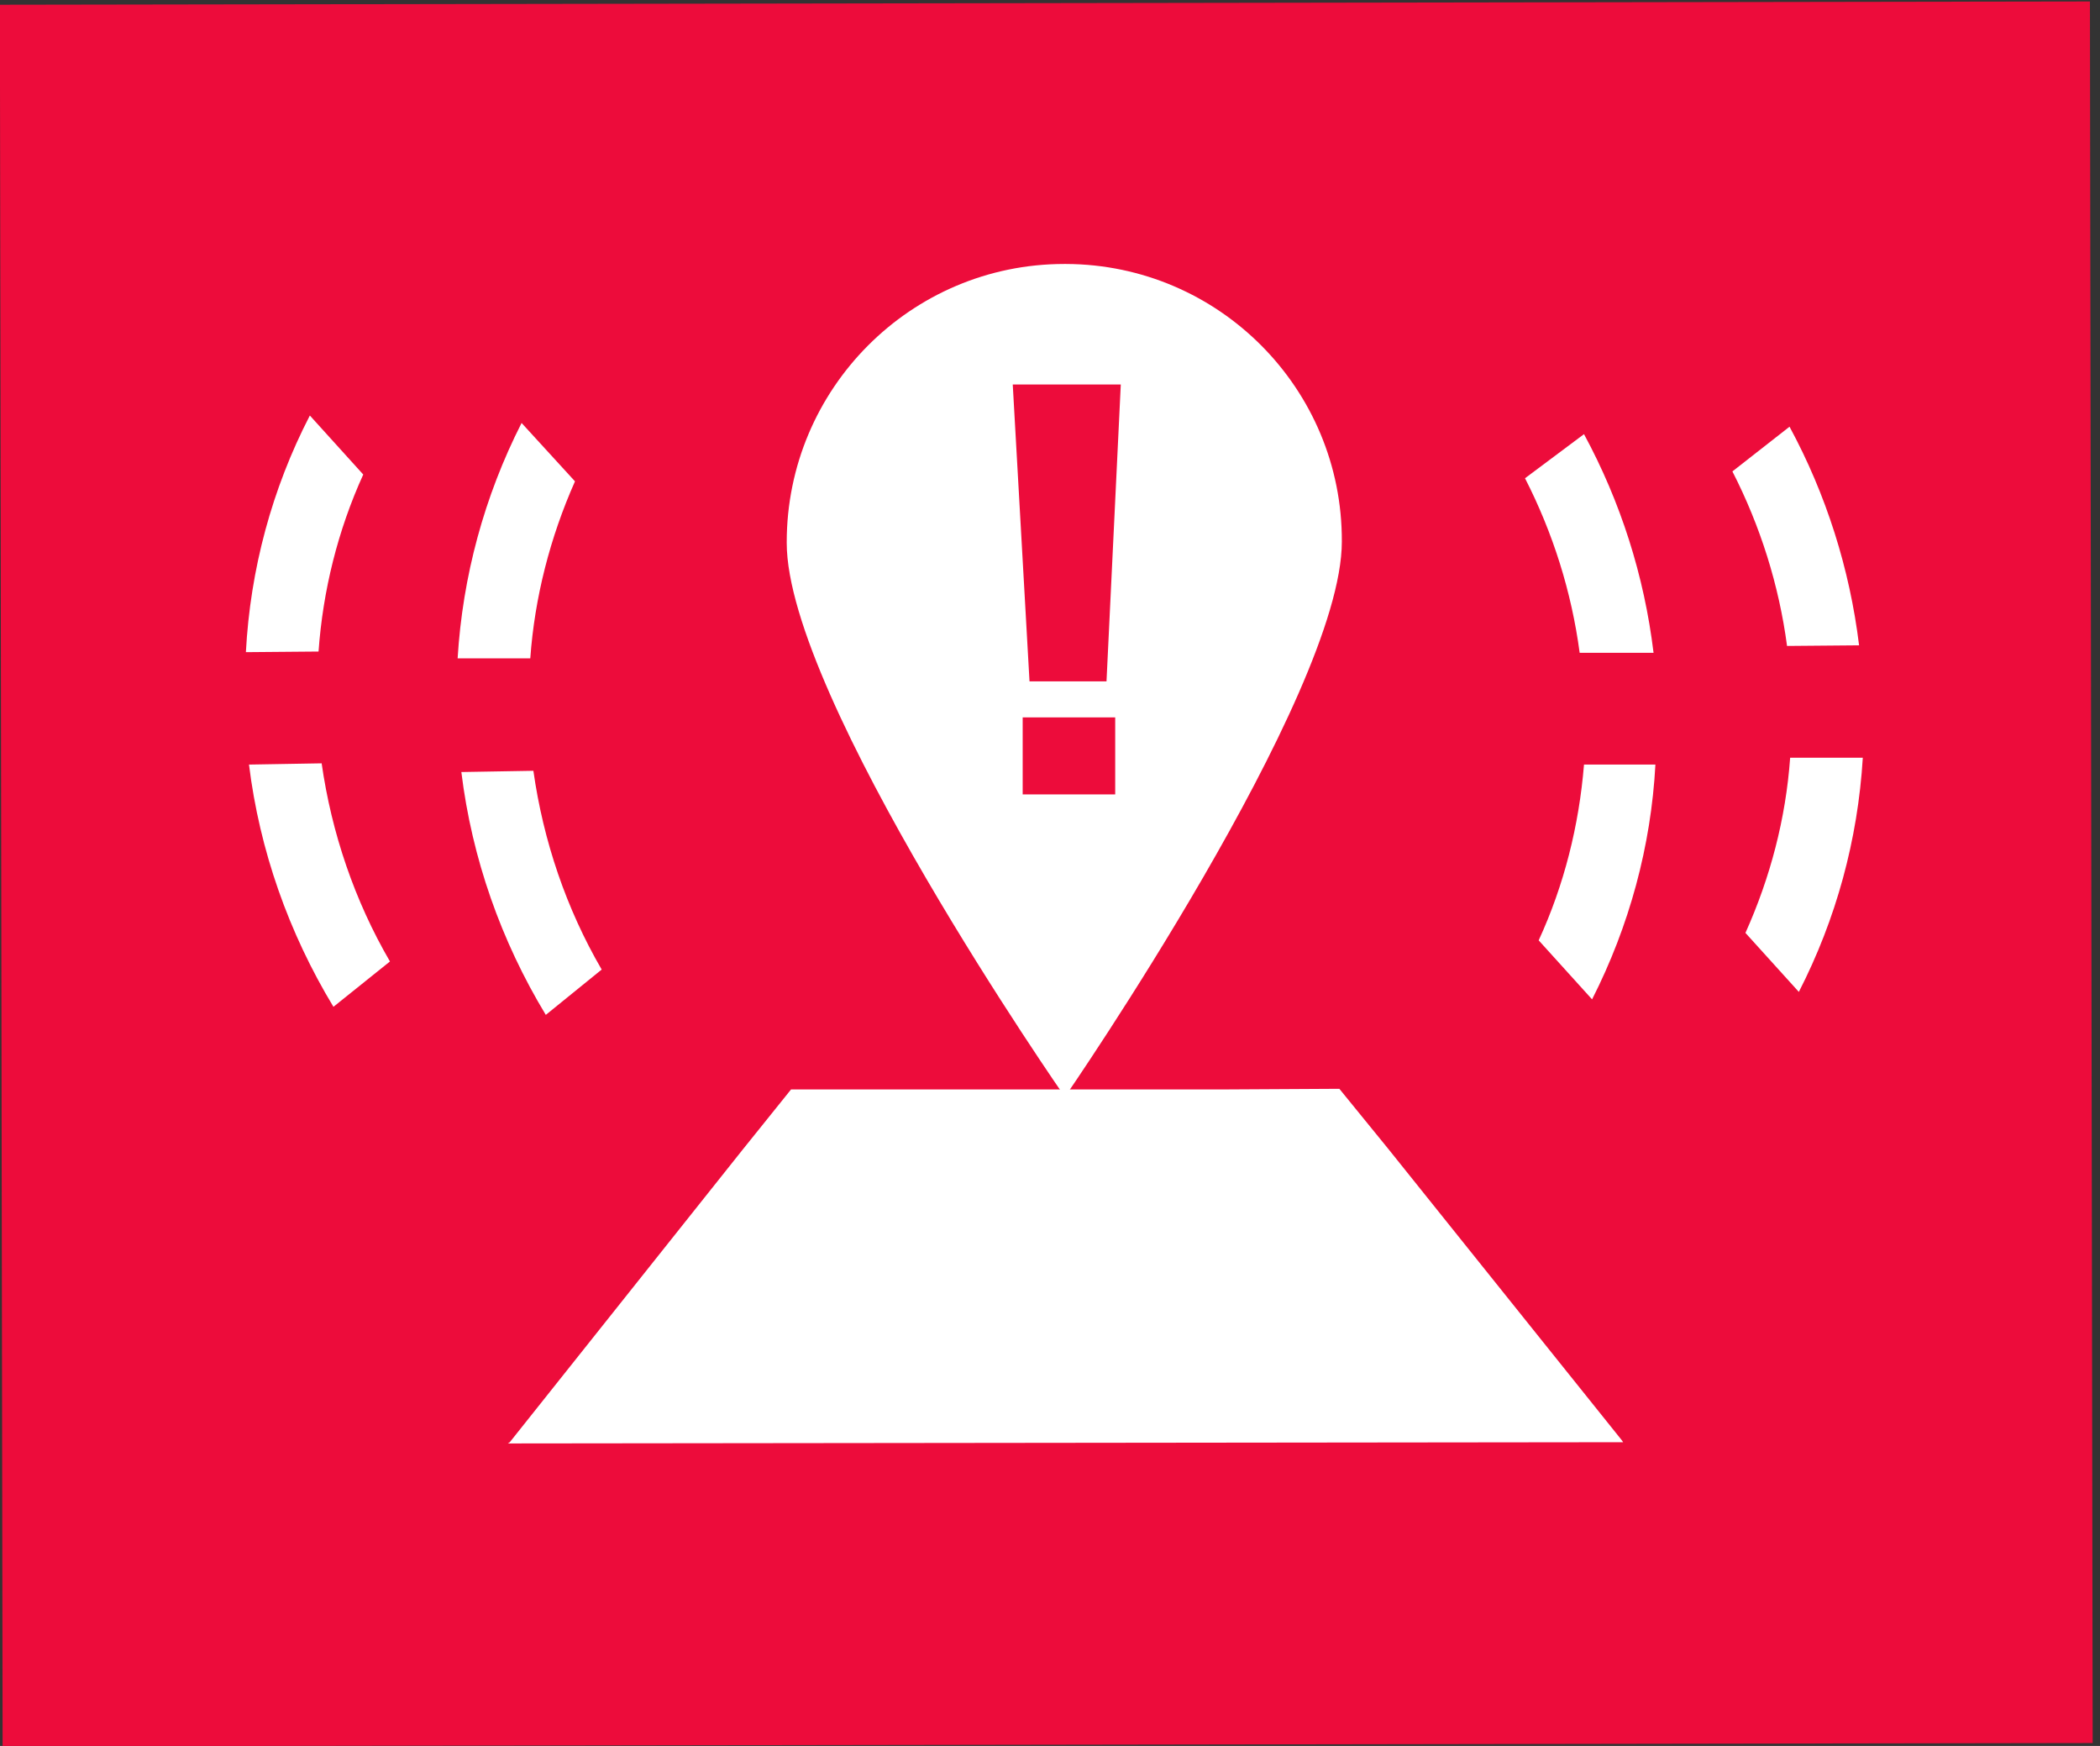
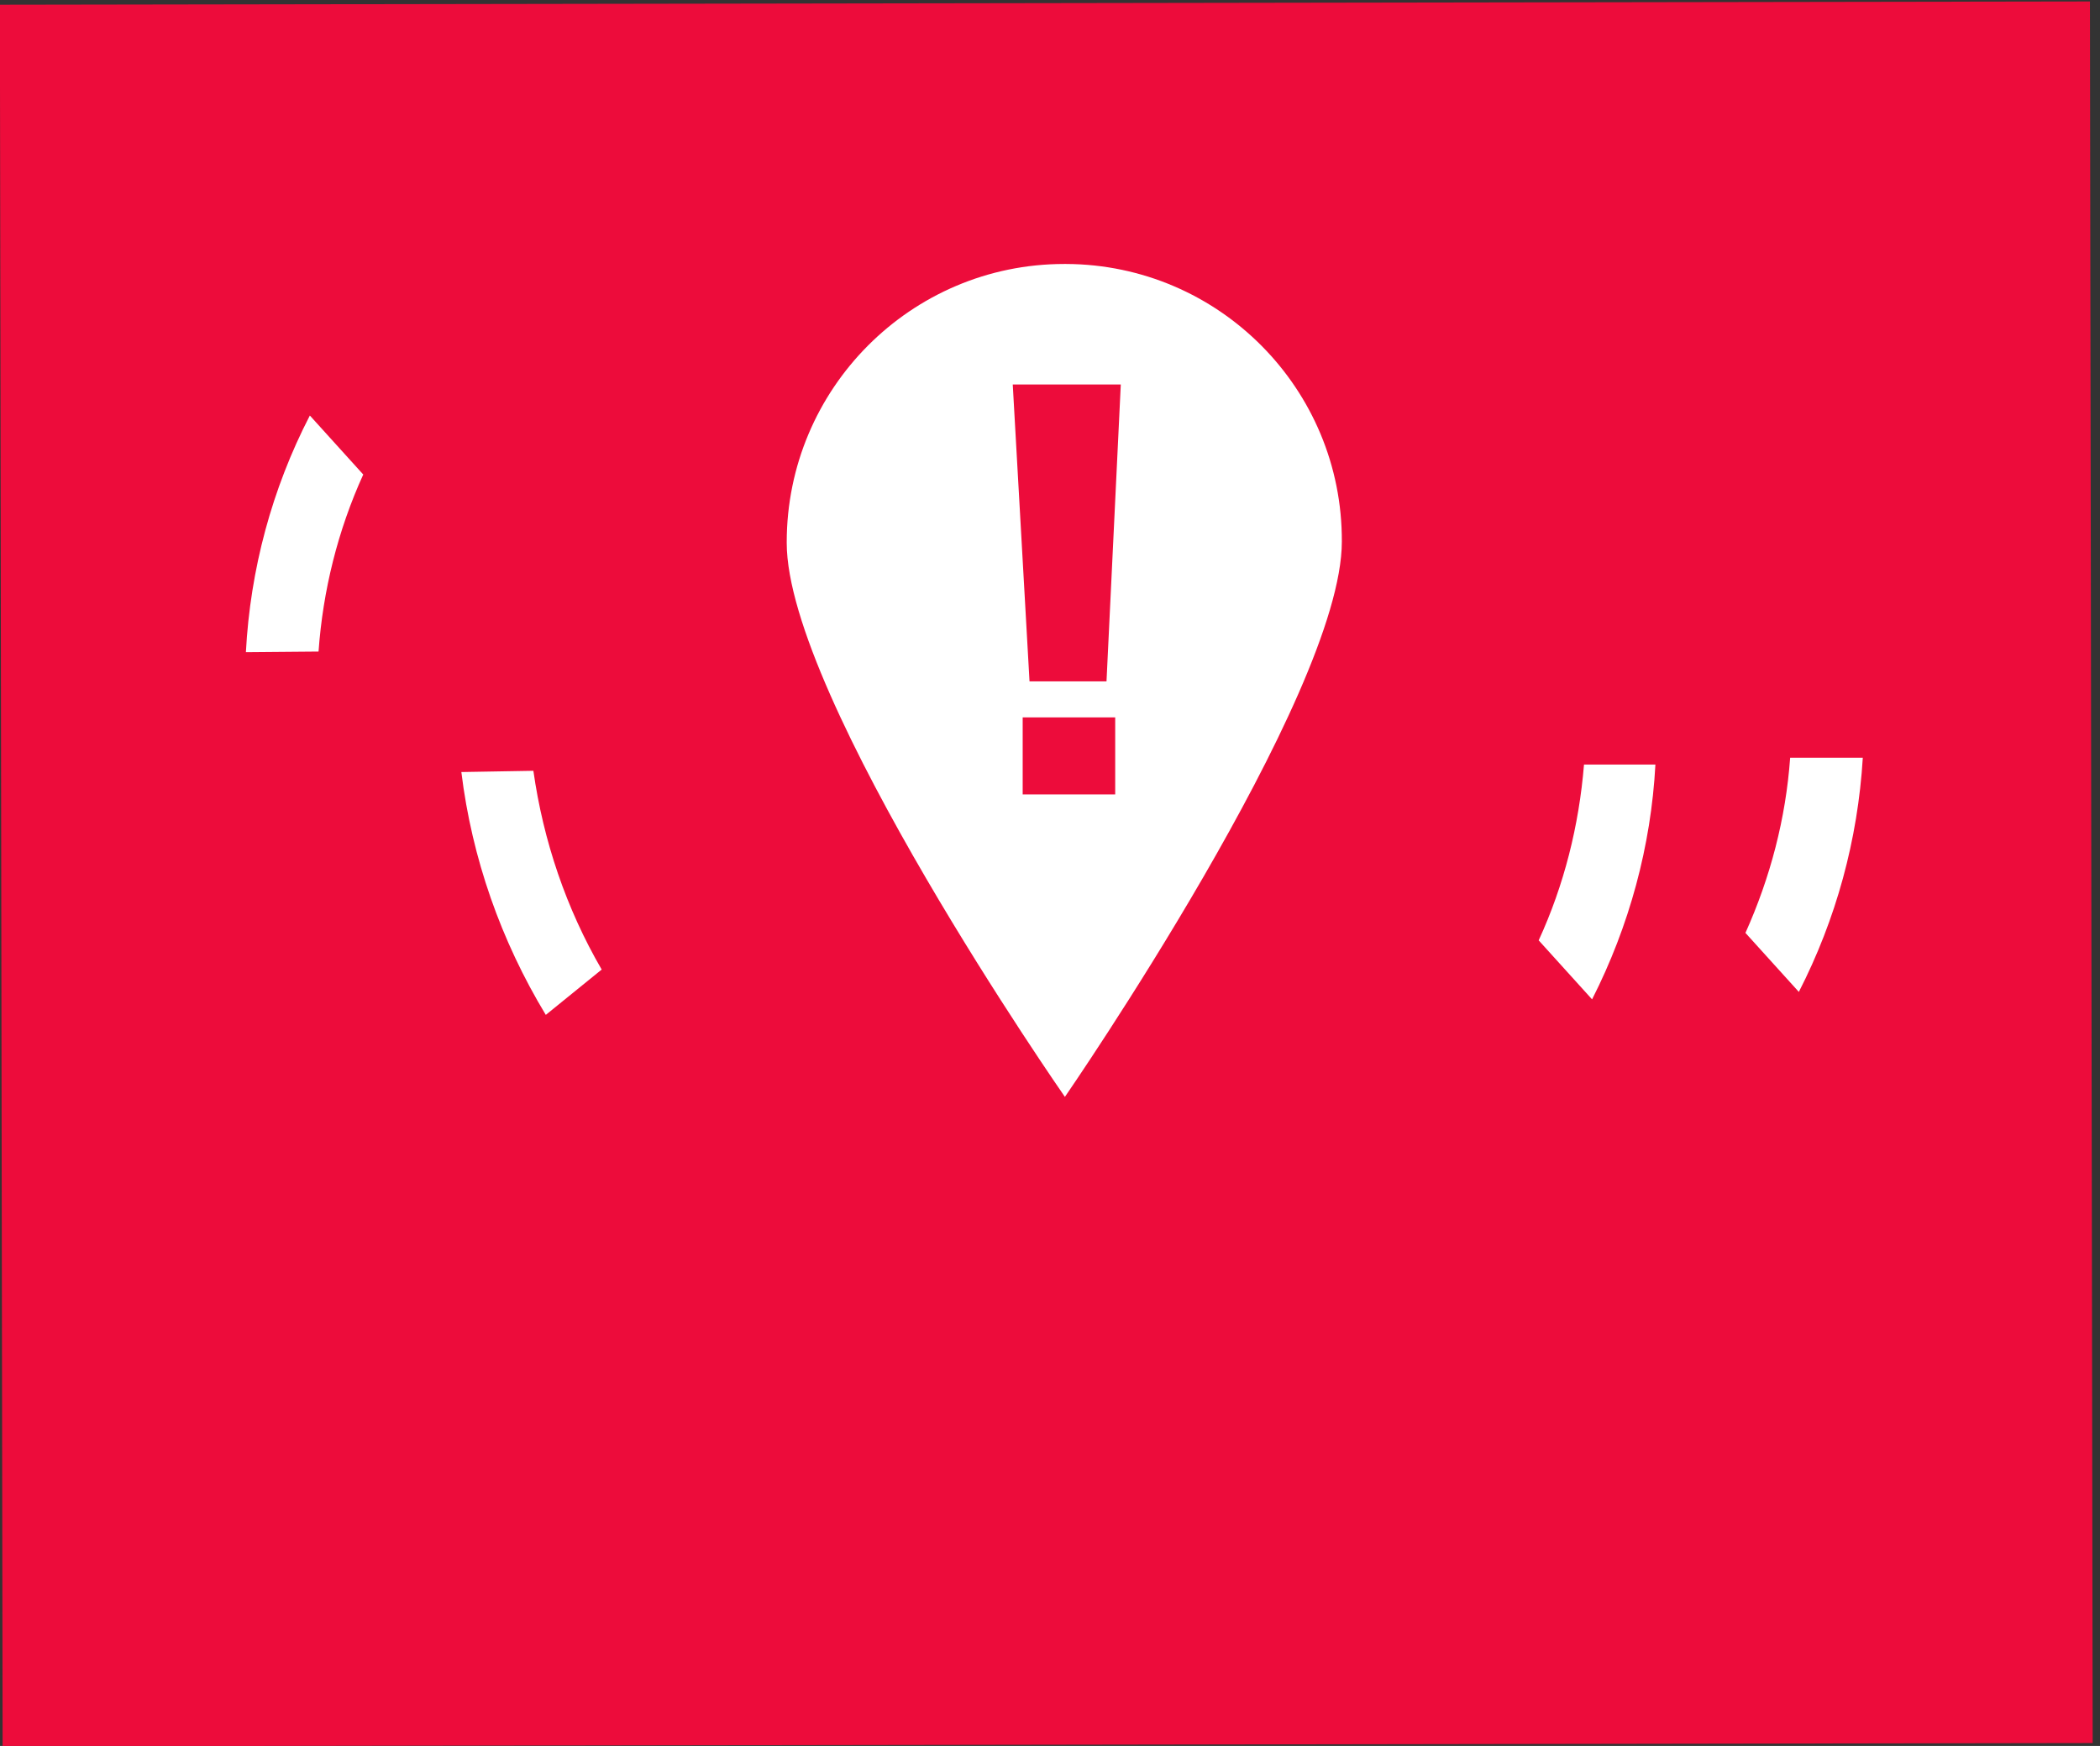
<svg xmlns="http://www.w3.org/2000/svg" version="1.1" id="Layer_1" x="0px" y="0px" viewBox="0 0 338.2 281.1" style="enable-background:new 0 0 338.2 281.1;" xml:space="preserve">
  <rect x="0" y="0" width="338.2" height="281.1" fill="#333333" stroke="none" />
  <style type="text/css">
	.st0{fill:#ED0C3B;}
	.st1{fill:#FFFFFF;}
</style>
  <g id="Layer_2_1_">
    <g id="Layer_1-2">
      <rect x="0.2" y="0.5" transform="matrix(1 -1.570792e-03 1.570792e-03 1 -0.221 0.265)" class="st0" width="336.6" height="280.4" />
      <g id="Layer_2-2">
        <g id="Layer_1-2-2">
-           <path class="st1" d="M254.4,105.1c-1.3-9.8-4.3-19.3-8.8-28.1l9.5-7.1c5.9,10.9,9.7,22.8,11.2,35.2L254.4,105.1z" />
-           <path class="st1" d="M85.4,106c0.7-9.8,3.2-19.5,7.2-28.5L84,68.1c-6,11.8-9.5,24.7-10.3,37.9H85.4z" />
          <path class="st1" d="M266.6,123.1h-11.5c-0.8,9.8-3.2,19.4-7.3,28.3l8.6,9.5C262.4,149.1,265.9,136.2,266.6,123.1z" />
-           <path class="st1" d="M287.8,104c-1.3-9.8-4.3-19.3-8.8-28.1l9.2-7.2c5.9,10.9,9.7,22.9,11.2,35.2L287.8,104z" />
          <path class="st1" d="M300,122h-11.7c-0.7,9.8-3.2,19.3-7.2,28.2l8.6,9.5C295.7,148,299.2,135.2,300,122z" />
          <path class="st1" d="M74.3,124.3c1.7,13.9,6.4,27.2,13.6,39.1l9-7.3c-5.7-9.8-9.4-20.7-11-32L74.3,124.3z" />
          <path class="st1" d="M51.3,104.9c0.7-9.8,3.1-19.5,7.2-28.5l-8.6-9.5c-6.1,11.8-9.6,24.8-10.3,38.1L51.3,104.9z" />
-           <path class="st1" d="M40.1,123.1c1.7,13.8,6.4,27.1,13.6,39l9.1-7.3c-5.7-9.8-9.4-20.7-11-31.9L40.1,123.1z" />
-           <polyline class="st1" points="145.3,175.4 127.4,175.4 119.6,185.1 82.1,232.2 81.8,232.4 261.4,232.2 261.2,231.9 223.6,185       215.7,175.3 197.9,175.4     " />
          <path class="st1" d="M171.4,42.5L171.4,42.5c-24.7,0-44.7,20.1-44.7,44.8v0.1c0,24.9,44.8,89.2,44.8,89.2s44.6-64.6,44.6-89.4      c0.1-24.6-19.8-44.6-44.4-44.7C171.6,42.5,171.5,42.5,171.4,42.5z M179.6,127.9h-14.9v-12.4h14.9V127.9z M178.2,109.7h-12.4      l-2.7-47.8h17.4L178.2,109.7z" />
        </g>
      </g>
    </g>
  </g>
</svg>